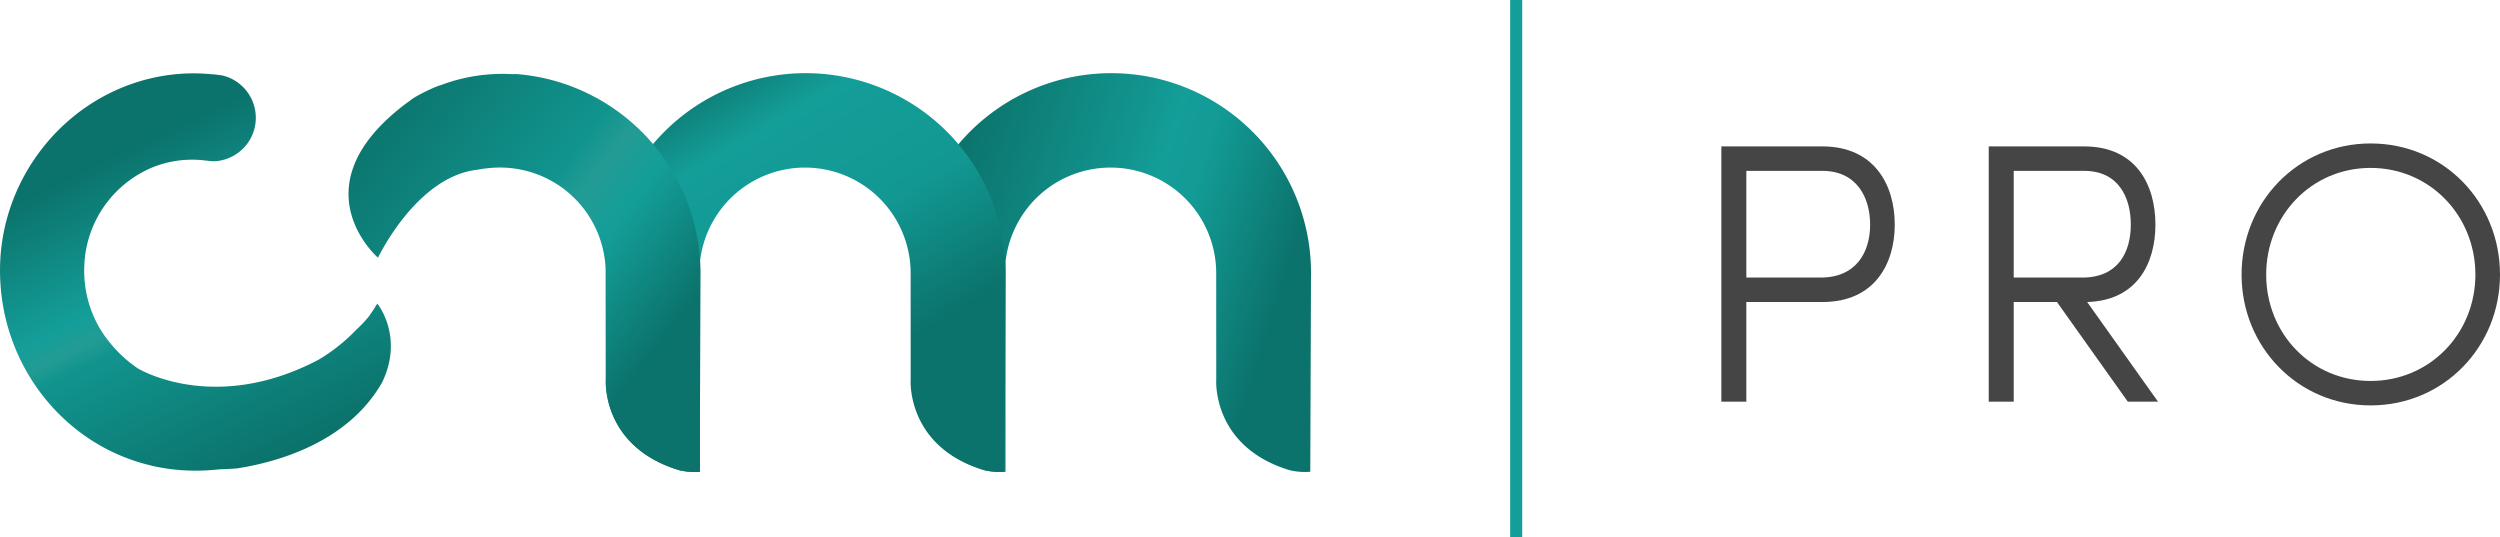
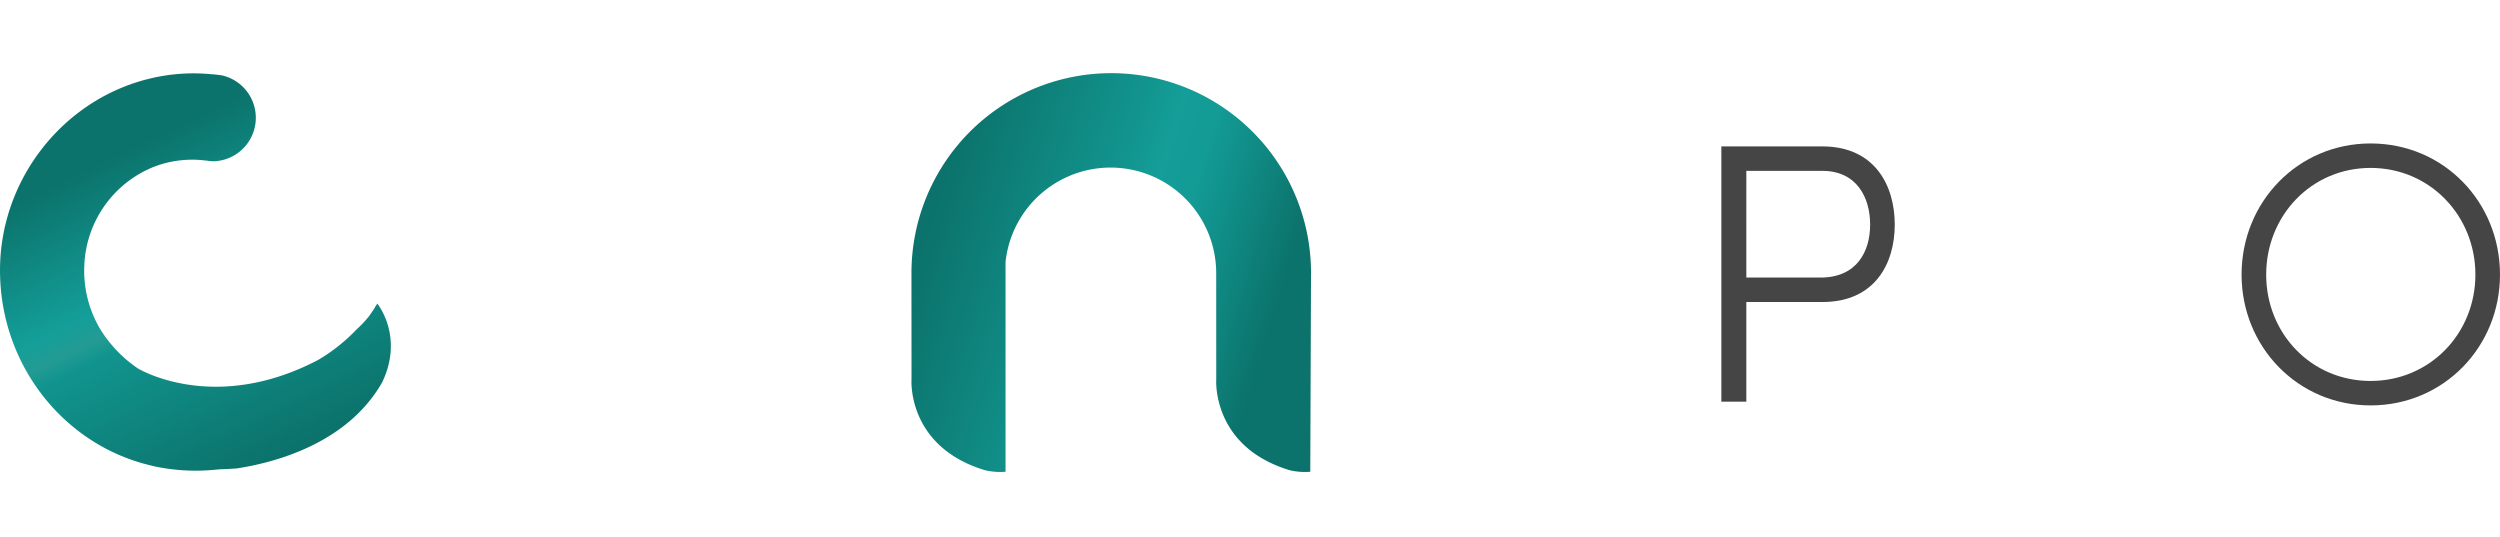
<svg xmlns="http://www.w3.org/2000/svg" width="744.786" height="160.092" viewBox="0 0 744.786 160.092">
  <defs>
    <linearGradient id="linear-gradient" x1="1.085" y1="0.714" x2="0.012" y2="0.385" gradientUnits="objectBoundingBox">
      <stop offset="0.179" stop-color="#0b736b" />
      <stop offset="0.429" stop-color="#139b96" />
      <stop offset="0.515" stop-color="#149e99" />
      <stop offset="0.587" stop-color="#12958f" />
      <stop offset="0.963" stop-color="#0b736b" />
    </linearGradient>
    <linearGradient id="linear-gradient-2" x1="-0.066" y1="-0.351" x2="0.694" y2="0.924" gradientUnits="objectBoundingBox">
      <stop offset="0.304" stop-color="#0b736b" />
      <stop offset="0.445" stop-color="#149e99" />
      <stop offset="0.653" stop-color="#129893" />
      <stop offset="0.874" stop-color="#0b736b" />
    </linearGradient>
    <linearGradient id="linear-gradient-3" x1="1.336" y1="0.972" x2="-0.121" y2="-0.139" gradientUnits="objectBoundingBox">
      <stop offset="0.286" stop-color="#0b736b" />
      <stop offset="0.435" stop-color="#149e99" />
      <stop offset="0.497" stop-color="#239b94" />
      <stop offset="0.539" stop-color="#11948e" />
      <stop offset="0.8" stop-color="#0b736b" />
    </linearGradient>
    <linearGradient id="linear-gradient-4" x1="0.229" y1="0.079" x2="0.706" y2="1.048" gradientUnits="objectBoundingBox">
      <stop offset="0.13" stop-color="#0b736b" />
      <stop offset="0.435" stop-color="#149e99" />
      <stop offset="0.497" stop-color="#239b94" />
      <stop offset="0.539" stop-color="#11948e" />
      <stop offset="0.918" stop-color="#0b736b" />
    </linearGradient>
  </defs>
  <g id="Groupe_7282" data-name="Groupe 7282" transform="translate(-137.765 -33.732)">
    <g id="Groupe_2" data-name="Groupe 2" transform="translate(650.58 76.468)">
      <g id="Groupe_1" data-name="Groupe 1">
        <path id="Tracé_1" data-name="Tracé 1" d="M408.822,54.226c15.554,0,21.553,11.591,21.553,23.29s-6,23.071-21.553,23.071H386.158v29.694h-7.443V54.226Zm-22.664,7.285V93.3h22.109c10.776,0,14.775-7.726,14.775-15.786s-4-16-14.219-16Z" transform="translate(-378.715 -53.345)" fill="#464545" />
-         <path id="Tracé_2" data-name="Tracé 2" d="M466.579,130.281h-9l-21.109-29.694H423.586v29.694h-7.443V54.226h28.438c15.556,0,21.221,11.591,21.221,23.29,0,11.48-5.444,22.63-20.332,23.071Zm-42.994-68.77V93.3h20.44c10.778,0,14.445-7.726,14.445-15.786s-3.667-16-13.889-16Z" transform="translate(-336.485 -53.345)" fill="#464545" />
        <path id="Tracé_3" data-name="Tracé 3" d="M489.973,53.812c21.777,0,38.55,17.439,38.55,39.074,0,21.526-16.773,38.965-38.55,38.965-21.664,0-38.439-17.439-38.439-38.965C451.534,71.251,468.31,53.812,489.973,53.812Zm0,70.755c17.665,0,31.22-14.13,31.22-31.682S507.638,61.1,489.973,61.1s-31.107,14.24-31.107,31.79S472.309,124.567,489.973,124.567Z" transform="translate(-296.553 -53.812)" fill="#464545" />
      </g>
    </g>
    <g id="Groupe_5" data-name="Groupe 5" transform="translate(137.765 55.592)">
      <g id="Groupe_3" data-name="Groupe 3" transform="translate(271.538 0)">
        <path id="Tracé_4" data-name="Tracé 4" d="M384.394,103.051l0-.558-.015-.006a59.52,59.52,0,0,0-119.032,1.045l.019,31.61s-1.494,19.983,21.851,27.081a20.09,20.09,0,0,0,6.161.466v-8.675h0v-47.1h0V100.15a31.471,31.471,0,0,1,62.759,3.382c0,.074,0,.149,0,.223l0,6.117-.007.047h.007l.013,25.223s-1.494,19.983,21.851,27.081a20.093,20.093,0,0,0,6.162.466l.217-58.5c0-.219.017-.436.017-.658C384.406,103.372,384.4,103.212,384.394,103.051Z" transform="translate(-265.349 -44.003)" fill="url(#linear-gradient)" />
      </g>
      <g id="Groupe_4" data-name="Groupe 4" transform="translate(180.506 0)">
-         <path id="Tracé_5" data-name="Tracé 5" d="M341.624,103.051l0-.558-.017-.006a59.52,59.52,0,0,0-119.032,1.045l.019,31.61s-1.494,19.983,21.851,27.081a20.092,20.092,0,0,0,6.161.466v-8.675h0v-47.1h0V100.15a31.471,31.471,0,0,1,62.759,3.382c0,.074,0,.149,0,.223l0,6.117-.009.047h.009l.011,25.223s-1.494,19.983,21.851,27.081a20.1,20.1,0,0,0,6.164.466l.217-58.5c0-.219.015-.436.015-.658C341.635,103.372,341.624,103.212,341.624,103.051Z" transform="translate(-222.577 -44.003)" fill="url(#linear-gradient-2)" />
-       </g>
-       <path id="Tracé_6" data-name="Tracé 6" d="M291.42,102.97l0-.56-.017,0a59.581,59.581,0,0,0-33.417-52.431l0-.009-.064-.028a59.089,59.089,0,0,0-21.372-5.819c-.409,0-.794.026-1.2.034a51.81,51.81,0,0,0-21.3,3.265c-.247.077-.509.149-.751.228a48.651,48.651,0,0,0-7.4,3.631c-.538.379-1.022.756-1.532,1.134-1.2.822-1.839,1.366-1.839,1.366l0,0c-31.114,24.367-7.2,45.063-7.2,45.063s11.45-24.133,29.5-26.2l.192-.017a34.7,34.7,0,0,1,6.674-.649,31.473,31.473,0,0,1,31.471,31.471c0,.075,0,.149,0,.223l0,6.117-.006.047h.006l.013,25.223s-1.494,19.983,21.849,27.078a20.072,20.072,0,0,0,6.164.468l.217-58.5c0-.219.017-.436.017-.658C291.433,103.289,291.422,103.132,291.42,102.97Z" transform="translate(-82.72 -43.922)" fill="url(#linear-gradient-3)" />
+         </g>
      <path id="Tracé_7" data-name="Tracé 7" d="M250.176,112.587c-.2.313-.4.6-.6.907-.047.1-.123.236-.177.345-.547.9-1.151,1.715-1.739,2.556a32.233,32.233,0,0,1-3.637,3.859,52.98,52.98,0,0,1-11.476,9.122c-29.8,15.6-51.656,3.72-53.684,2.543a38.42,38.42,0,0,1-8.8-8.226c-.183-.232-.364-.464-.541-.7-.409-.551-.758-1.051-1.068-1.515-.087-.13-.174-.26-.26-.392-.851-1.309-1.279-2.152-1.279-2.152l0,0a33.961,33.961,0,0,1-4.016-17.965A32.989,32.989,0,0,1,183.669,71.82a31.538,31.538,0,0,1,14.99-1.888c.4.045.8.07,1.2.132a12.517,12.517,0,0,0,1.579.123,12.958,12.958,0,0,0,2.531-25.569c-.694-.106-1.392-.194-2.094-.275-.347-.021-.681-.089-1.034-.081l-.032,0a55.283,55.283,0,0,0-18.718,1.364c-25.861,6.391-44.4,30.307-44.322,57.2.081,28.451,19.348,51.918,44.767,57.943l-.034.013.2.032c.151.036.3.089.453.123,0,0,.047.013.068.017a59.031,59.031,0,0,0,18.206,1.164c.579-.053,1.256-.109,1.941-.166,1.6-.049,3.256-.132,4.94-.258,11.591-1.779,33-7.513,43.309-25.657C258.191,122.378,250.176,112.587,250.176,112.587Z" transform="translate(-137.765 -44.003)" fill="url(#linear-gradient-4)" />
    </g>
-     <rect id="Rectangle_6" data-name="Rectangle 6" width="3.596" height="160.092" transform="translate(587.66 33.732)" fill="#149e99" />
  </g>
</svg>